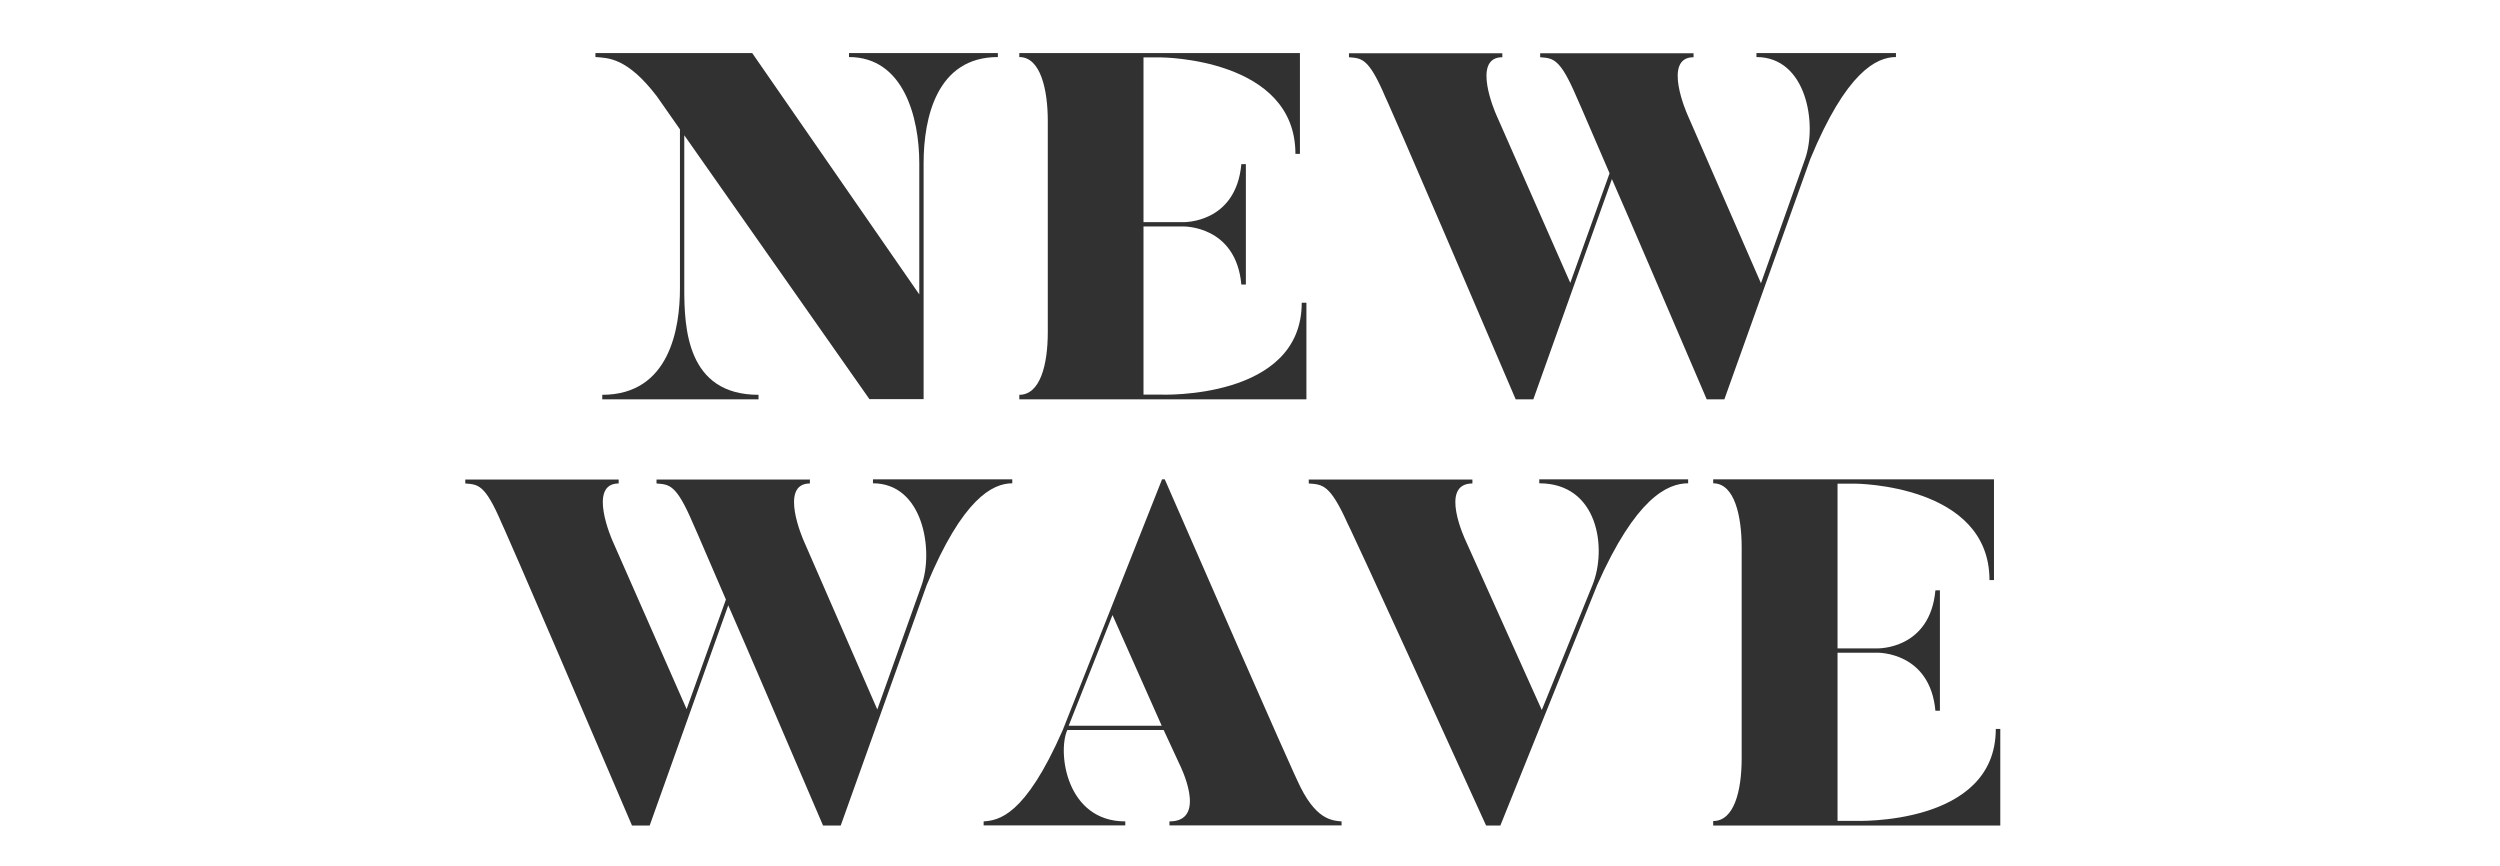
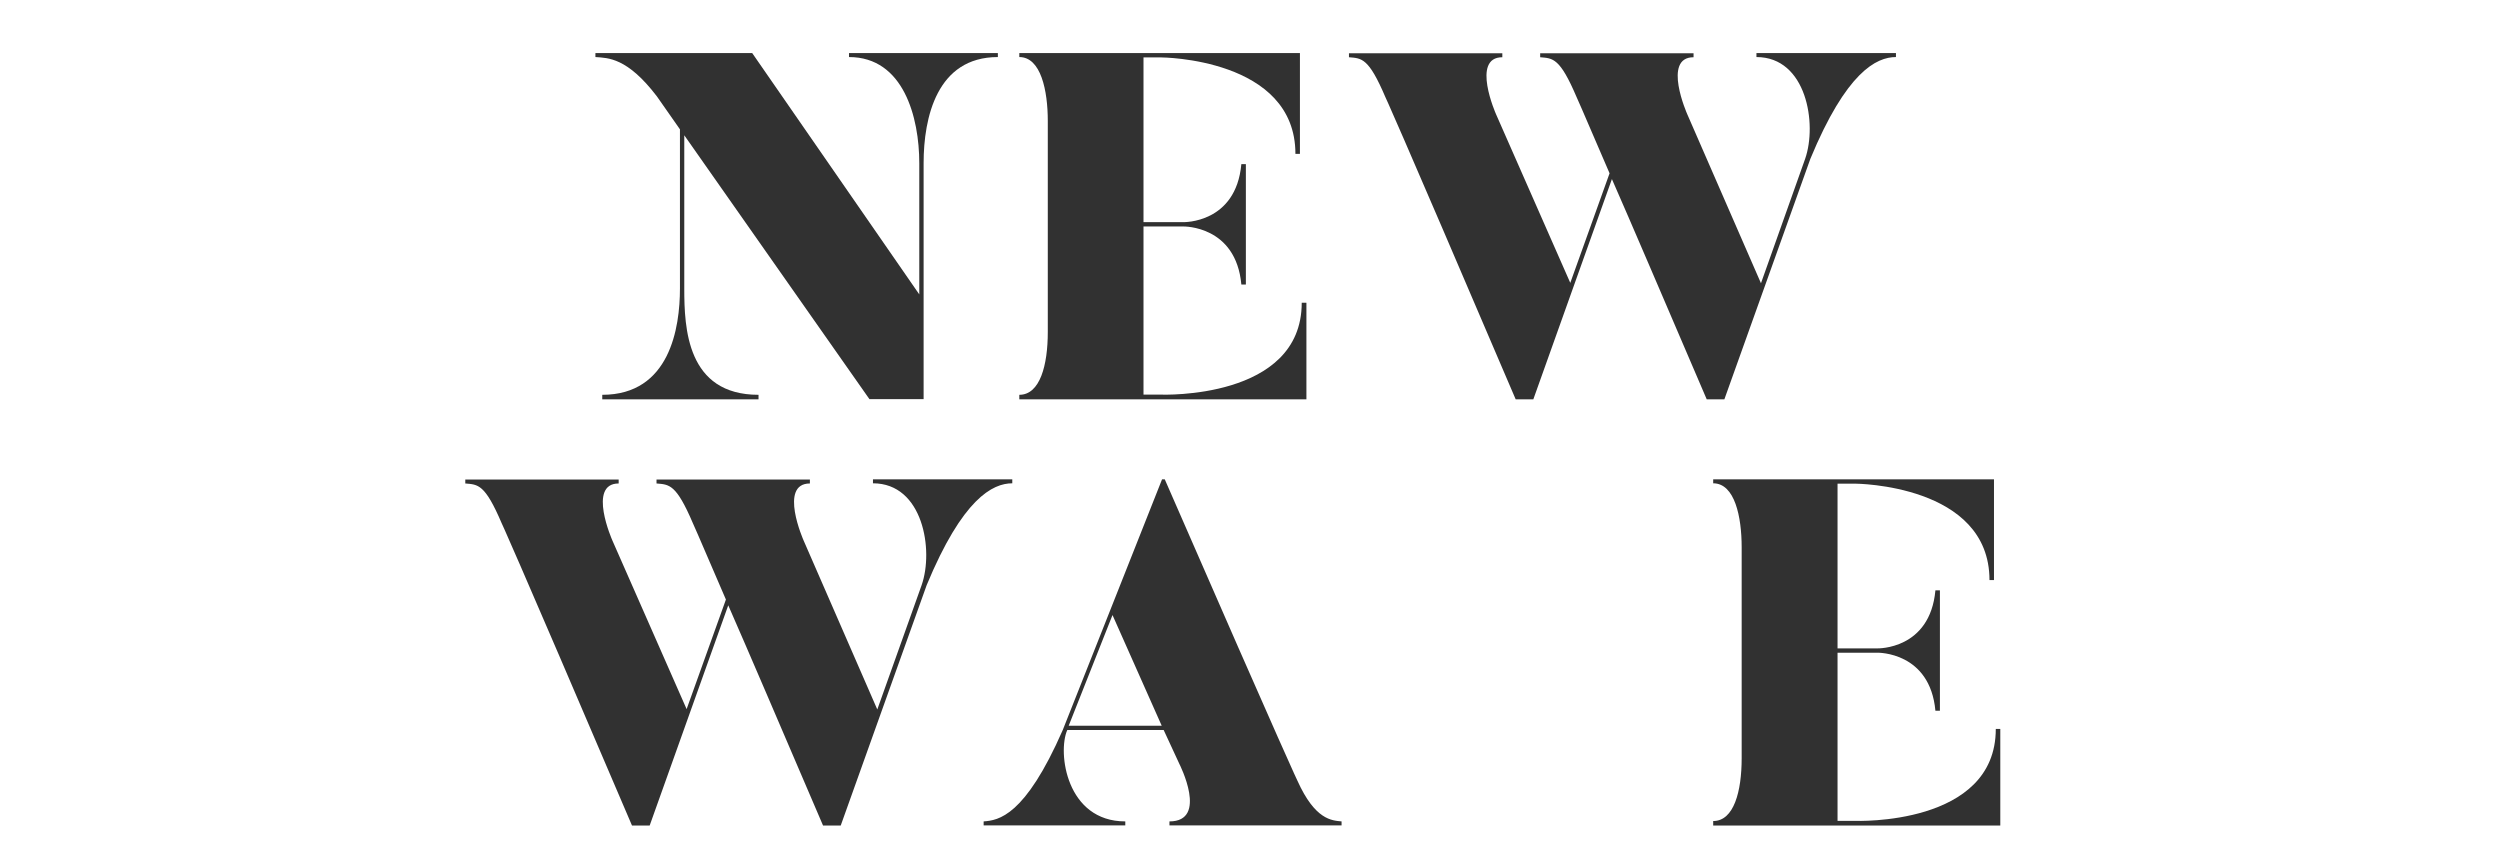
<svg xmlns="http://www.w3.org/2000/svg" fill="none" viewBox="0 0 231 80" height="80" width="231">
  <path fill="#313131" d="M80.346 36.896L63.227 12.499V26.671C63.227 30.302 63.46 36.48 70.088 36.48V36.896H55.649V36.48C61.911 36.48 62.827 30.252 62.827 26.671V11.95L60.695 8.902C57.964 5.322 56.199 5.355 55.017 5.272V4.906H69.505L84.942 27.204V15.081C84.942 10.851 83.493 5.272 78.448 5.272V4.906H92.203V5.272C86.574 5.272 85.342 10.851 85.342 15.081V36.88H80.346V36.896Z" />
  <path fill="#313131" d="M120.713 27.987V36.896H94.185V36.48C96.1 36.48 96.816 33.749 96.816 30.668V11.184C96.816 8.369 96.183 5.272 94.185 5.272V4.906H120.113V14.215H119.697C119.697 5.355 107.291 5.305 107.291 5.305H105.659V20.526H109.339C109.339 20.526 114.202 20.659 114.701 15.164H115.118V26.288H114.701C114.202 20.843 109.389 20.926 109.339 20.926H105.659V36.463H107.291C107.291 36.463 120.28 36.963 120.28 27.97H120.696L120.713 27.987Z" />
  <path fill="#313131" d="M175.186 4.906V5.272C173.37 5.272 170.589 6.671 167.275 14.681L159.332 36.896H157.7C153.47 27.038 150.756 20.676 148.94 16.546L141.68 36.896H140.048C128.607 10.135 128.007 8.969 128.007 8.969C126.459 5.338 125.826 5.388 124.644 5.289V4.922H138.815V5.289C135.901 5.289 138.232 10.551 138.232 10.551L145.094 26.138L148.724 16.013C145.96 9.568 145.676 8.969 145.676 8.969C144.128 5.338 143.495 5.388 142.312 5.289V4.922H156.484V5.289C153.57 5.289 155.901 10.551 155.901 10.551L162.713 26.172L166.793 14.681C167.925 11.45 166.926 5.272 162.296 5.272V4.906H175.202H175.186Z" />
  <path fill="#313131" d="M93.535 44.29V44.657C91.72 44.657 88.939 46.072 85.625 54.066L77.682 76.281H76.05C71.82 66.422 69.105 60.061 67.29 55.931L60.029 76.281H58.397C46.957 49.519 46.357 48.353 46.357 48.353C44.808 44.723 44.175 44.773 42.993 44.673V44.307H57.165V44.673C54.251 44.673 56.582 49.936 56.582 49.936L63.443 65.523L67.074 55.398C64.309 48.953 64.026 48.353 64.026 48.353C62.477 44.723 61.844 44.773 60.662 44.673V44.307H74.834V44.673C71.92 44.673 74.251 49.936 74.251 49.936L81.062 65.556L85.159 54.066C86.291 50.835 85.292 44.657 80.662 44.657V44.29H93.569H93.535Z" />
  <path fill="#313131" d="M107.391 44.29H107.624C119.115 70.635 119.881 72.134 119.881 72.134C121.513 75.764 123.061 75.814 123.961 75.898V76.264H108.057V75.898C111.687 75.898 108.973 70.585 108.973 70.585L107.524 67.455H98.615C97.699 69.536 98.531 75.898 103.977 75.898V76.264H90.888V75.898C92.253 75.798 94.701 75.448 98.198 67.455L107.374 44.29H107.391ZM102.795 56.83L98.748 67.055H107.341L102.795 56.83Z" />
-   <path fill="#313131" d="M155.984 44.29V44.657C154.036 44.657 151.122 46.072 147.575 54.066L138.632 76.281H137.316C125.143 49.519 124.51 48.353 124.51 48.353C122.878 44.723 122.195 44.773 120.93 44.673V44.307H136.051V44.673C132.92 44.673 135.418 49.936 135.418 49.936L142.462 65.606L147.142 54.066C148.507 50.702 147.691 44.657 142.229 44.657V44.29H155.984Z" />
  <path fill="#313131" d="M184.827 67.371V76.281H158.299V75.864C160.214 75.864 160.93 73.133 160.93 70.052V50.568C160.93 47.754 160.297 44.657 158.299 44.657V44.29H184.244V53.599H183.828C183.828 44.74 171.421 44.69 171.421 44.69H169.789V59.911H173.47C173.47 59.911 178.332 60.044 178.832 54.548H179.248V65.673H178.832C178.332 60.227 173.52 60.31 173.47 60.31H169.789V75.848H171.421C171.421 75.848 184.411 76.347 184.411 67.355H184.827V67.371Z" />
</svg>